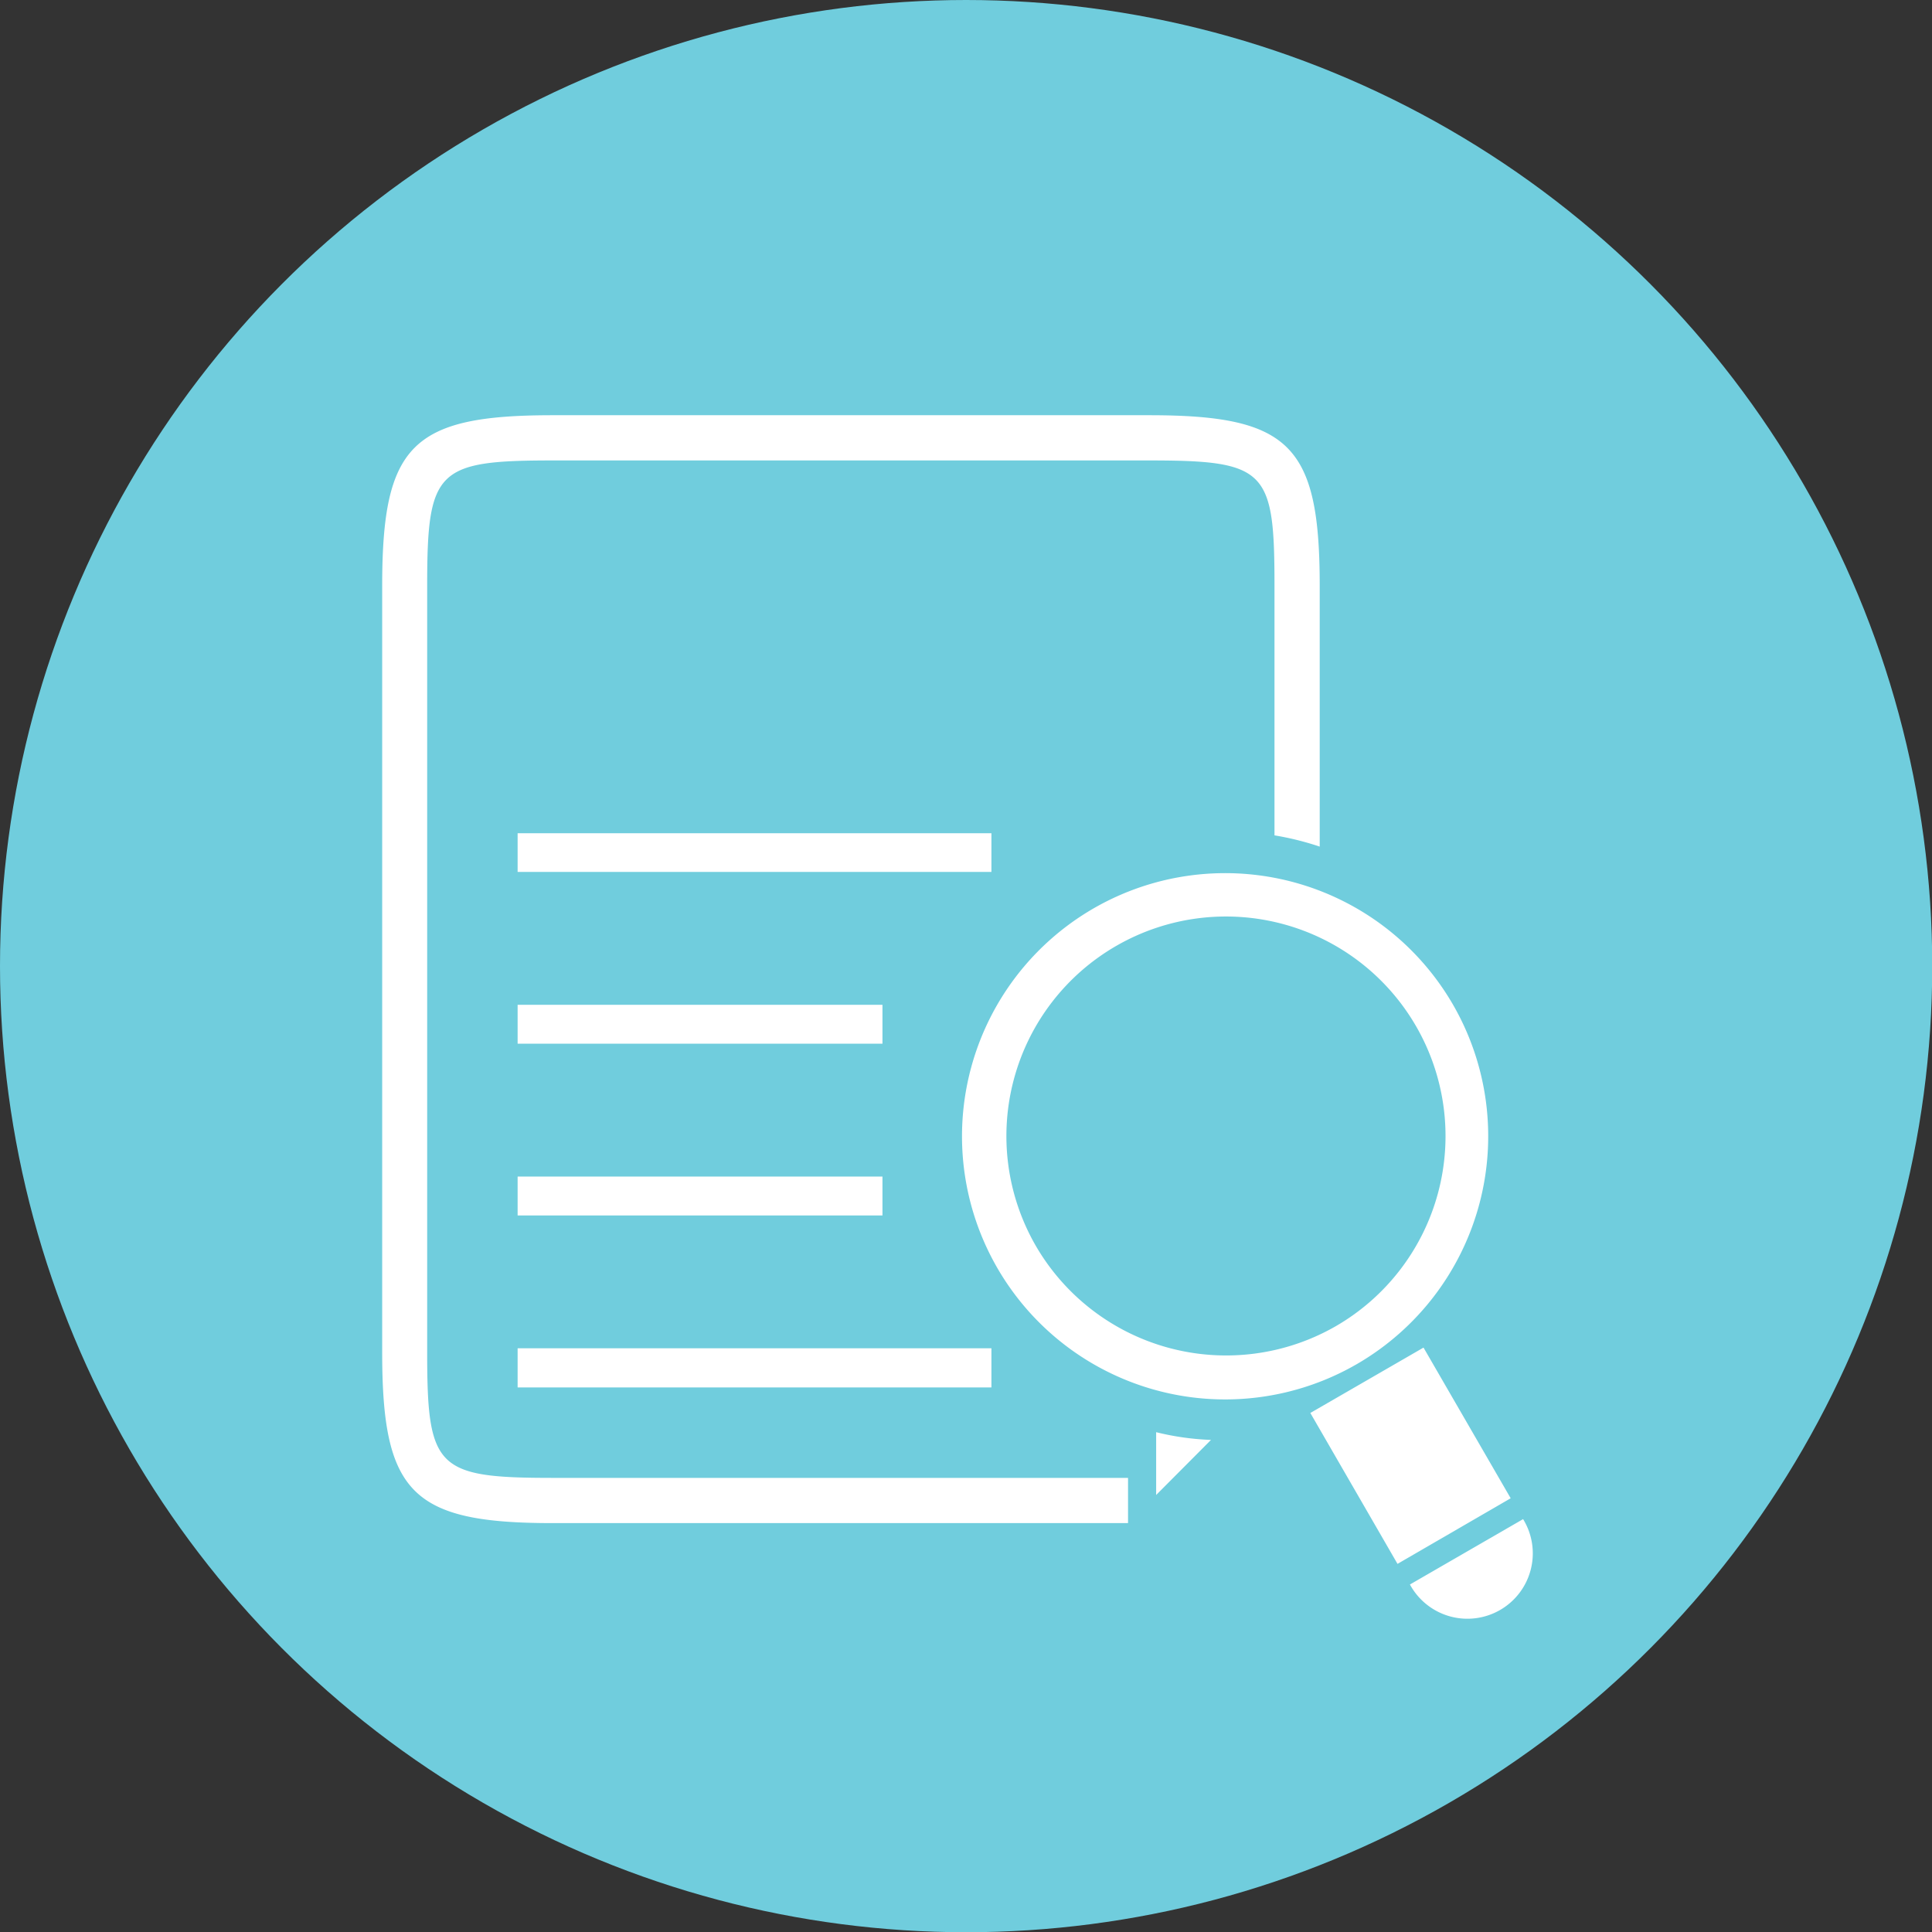
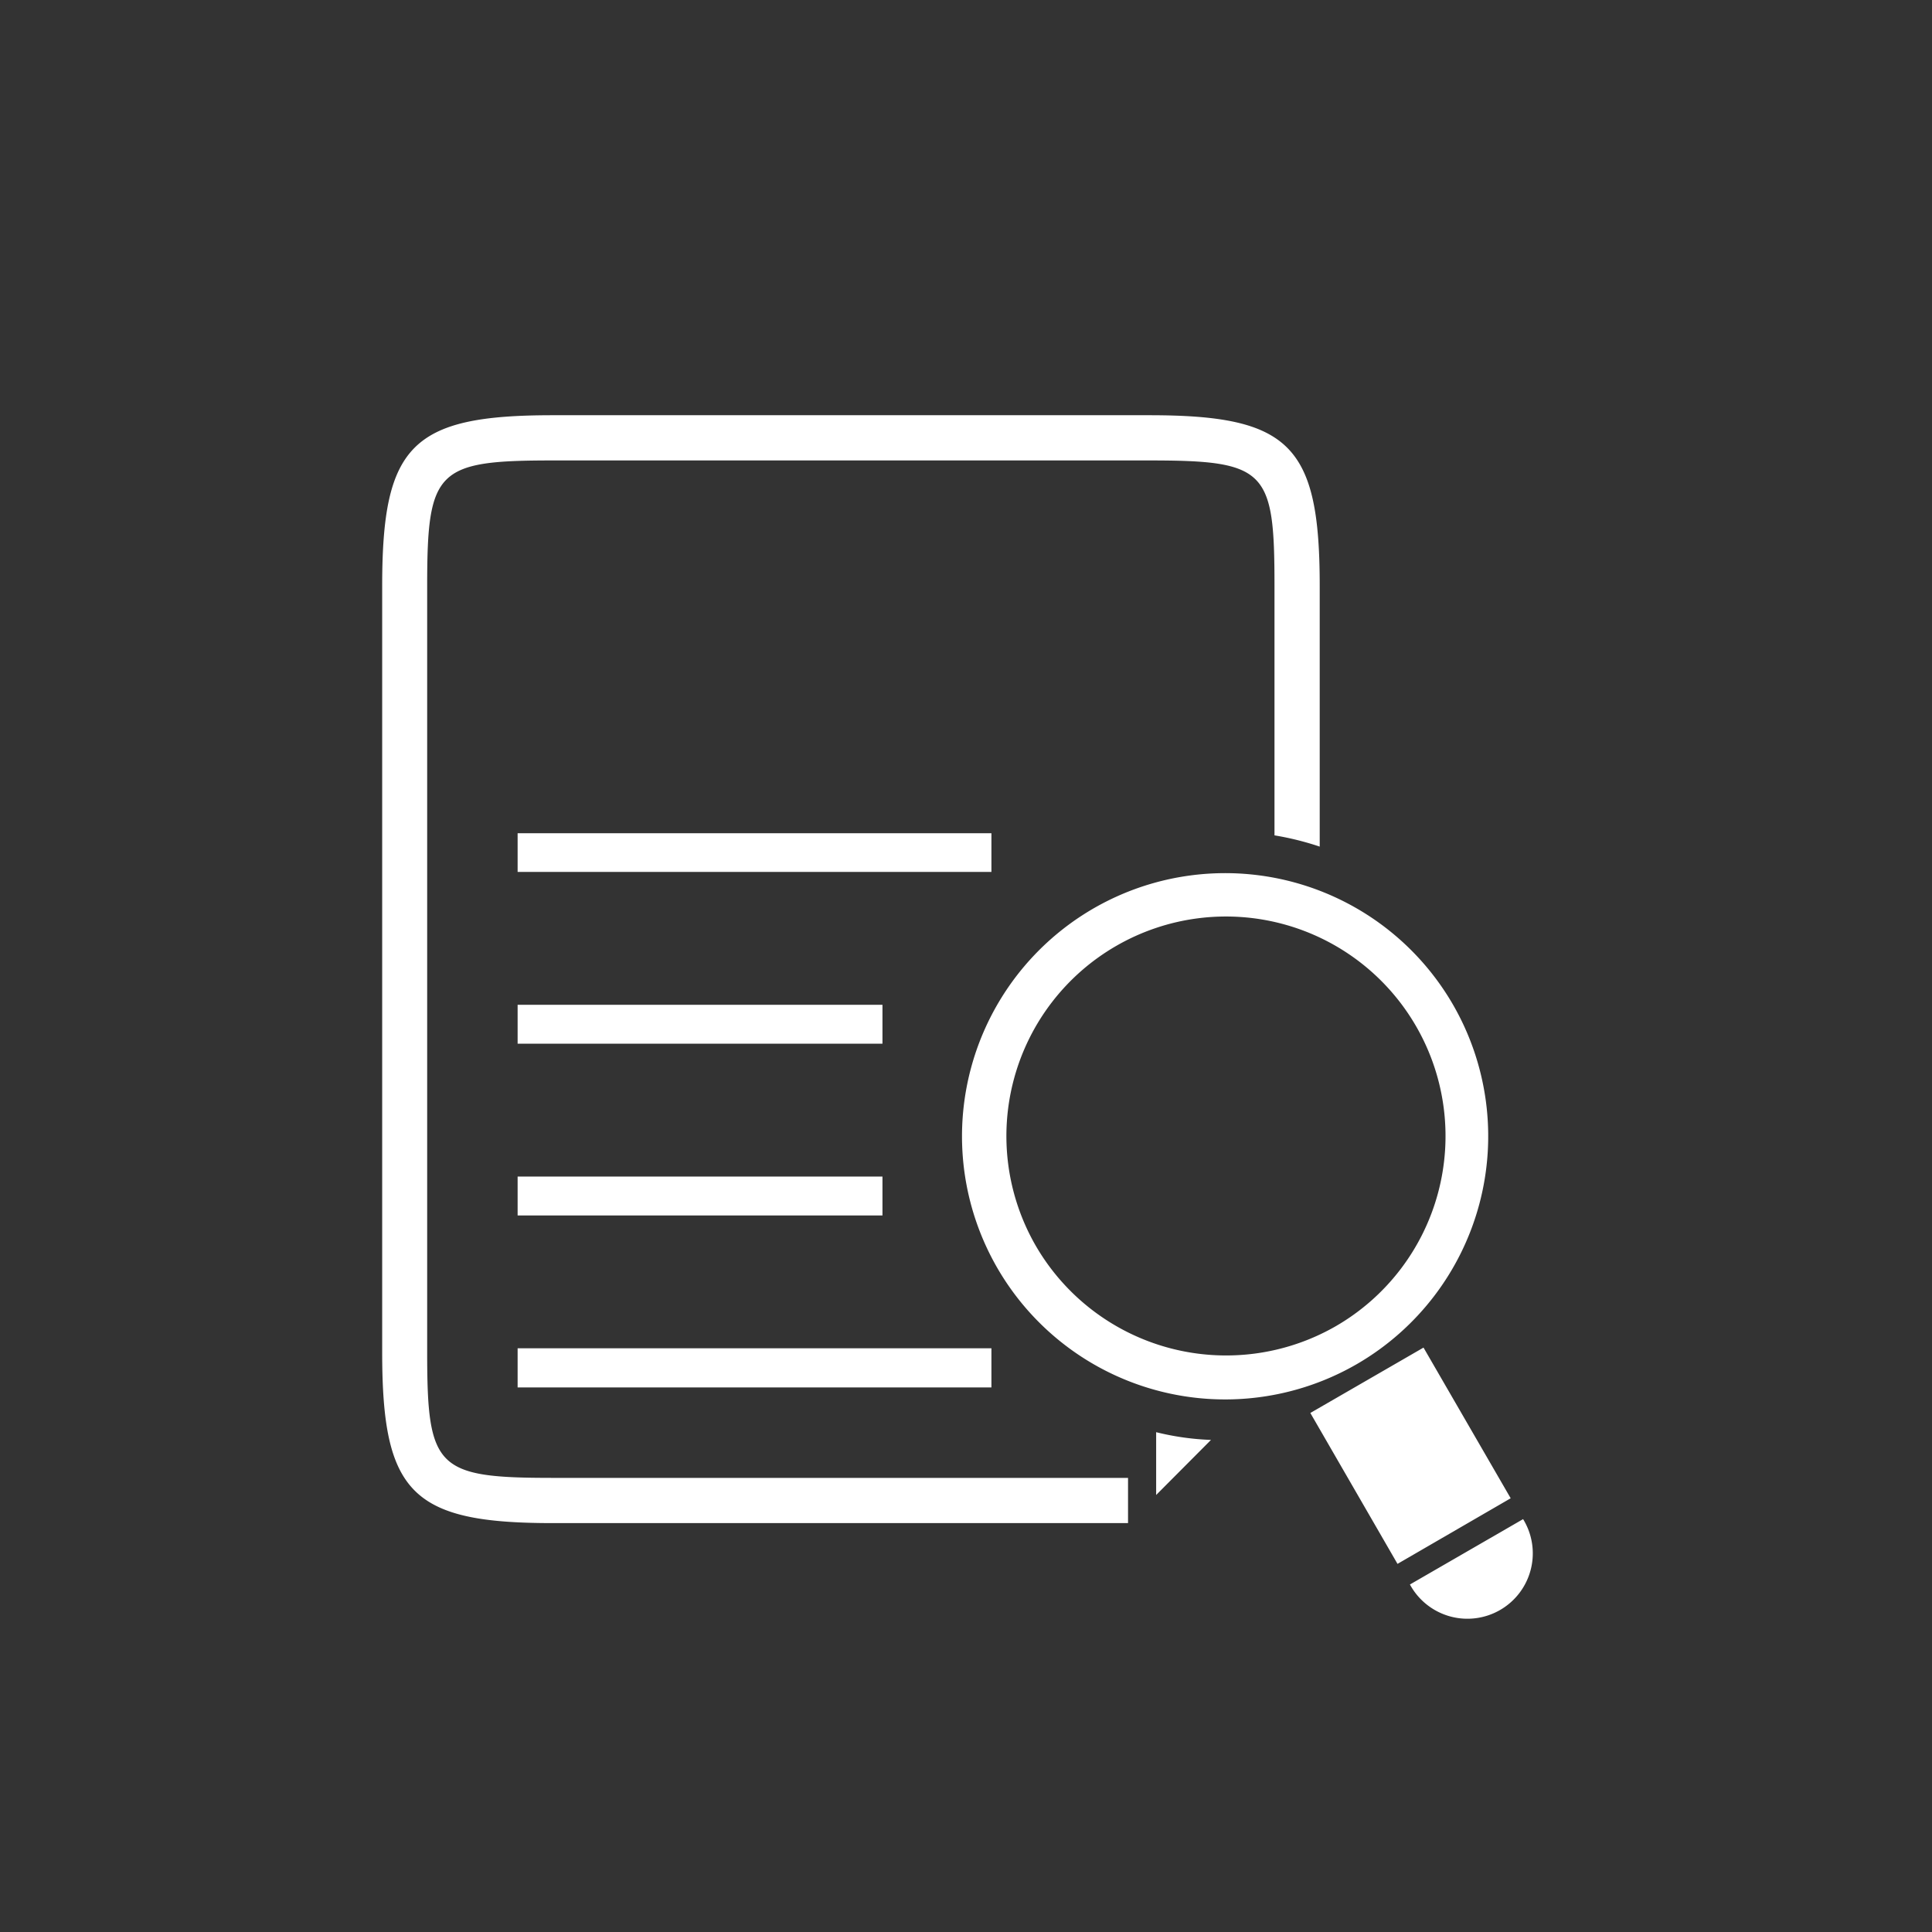
<svg xmlns="http://www.w3.org/2000/svg" id="Layer_1" data-name="Layer 1" viewBox="0 0 82.45 82.45">
  <rect x="0" y="0" width="82.45" height="82.45" fill="#333333" stroke="none" />
  <defs>
    <style>.cls-1{fill:#70cddd;}.cls-2{fill:#fff;}</style>
  </defs>
  <title>Web_SSM</title>
-   <circle class="cls-1" cx="41.23" cy="41.23" r="41.23" />
  <path class="cls-2" d="M42.31,37.21H22.09V35.56H42.31ZM22.09,44.54H37.66V42.88H22.09Zm0,5.67v1.66H37.66V50.21Zm0,9H42.31V57.54H22.09ZM49.34,63.8l2.34-2.35a11.48,11.48,0,0,1-2.34-.33ZM18.23,57.72V25c0-4.95.4-5.35,5.35-5.35H49.05c5,0,5.34.41,5.34,5.35V35.65a12.38,12.38,0,0,1,1.93.48V25c0-6-1.27-7.28-7.27-7.28H23.58c-6,0-7.27,1.27-7.27,7.28V57.72c0,6,1.27,7.28,7.27,7.28H48.14V63.07H23.58C18.63,63.07,18.23,62.67,18.23,57.72Zm39.7.48A11.23,11.23,0,1,1,62,42.86,11.24,11.24,0,0,1,57.93,58.2ZM57,56.6a9.37,9.37,0,1,0-12.8-3.44A9.39,9.39,0,0,0,57,56.6Zm3.75.91L55.92,60.3l3.72,6.44,4.83-2.8ZM65,64.83l-4.83,2.79A2.79,2.79,0,1,0,65,64.83Z" />
</svg>